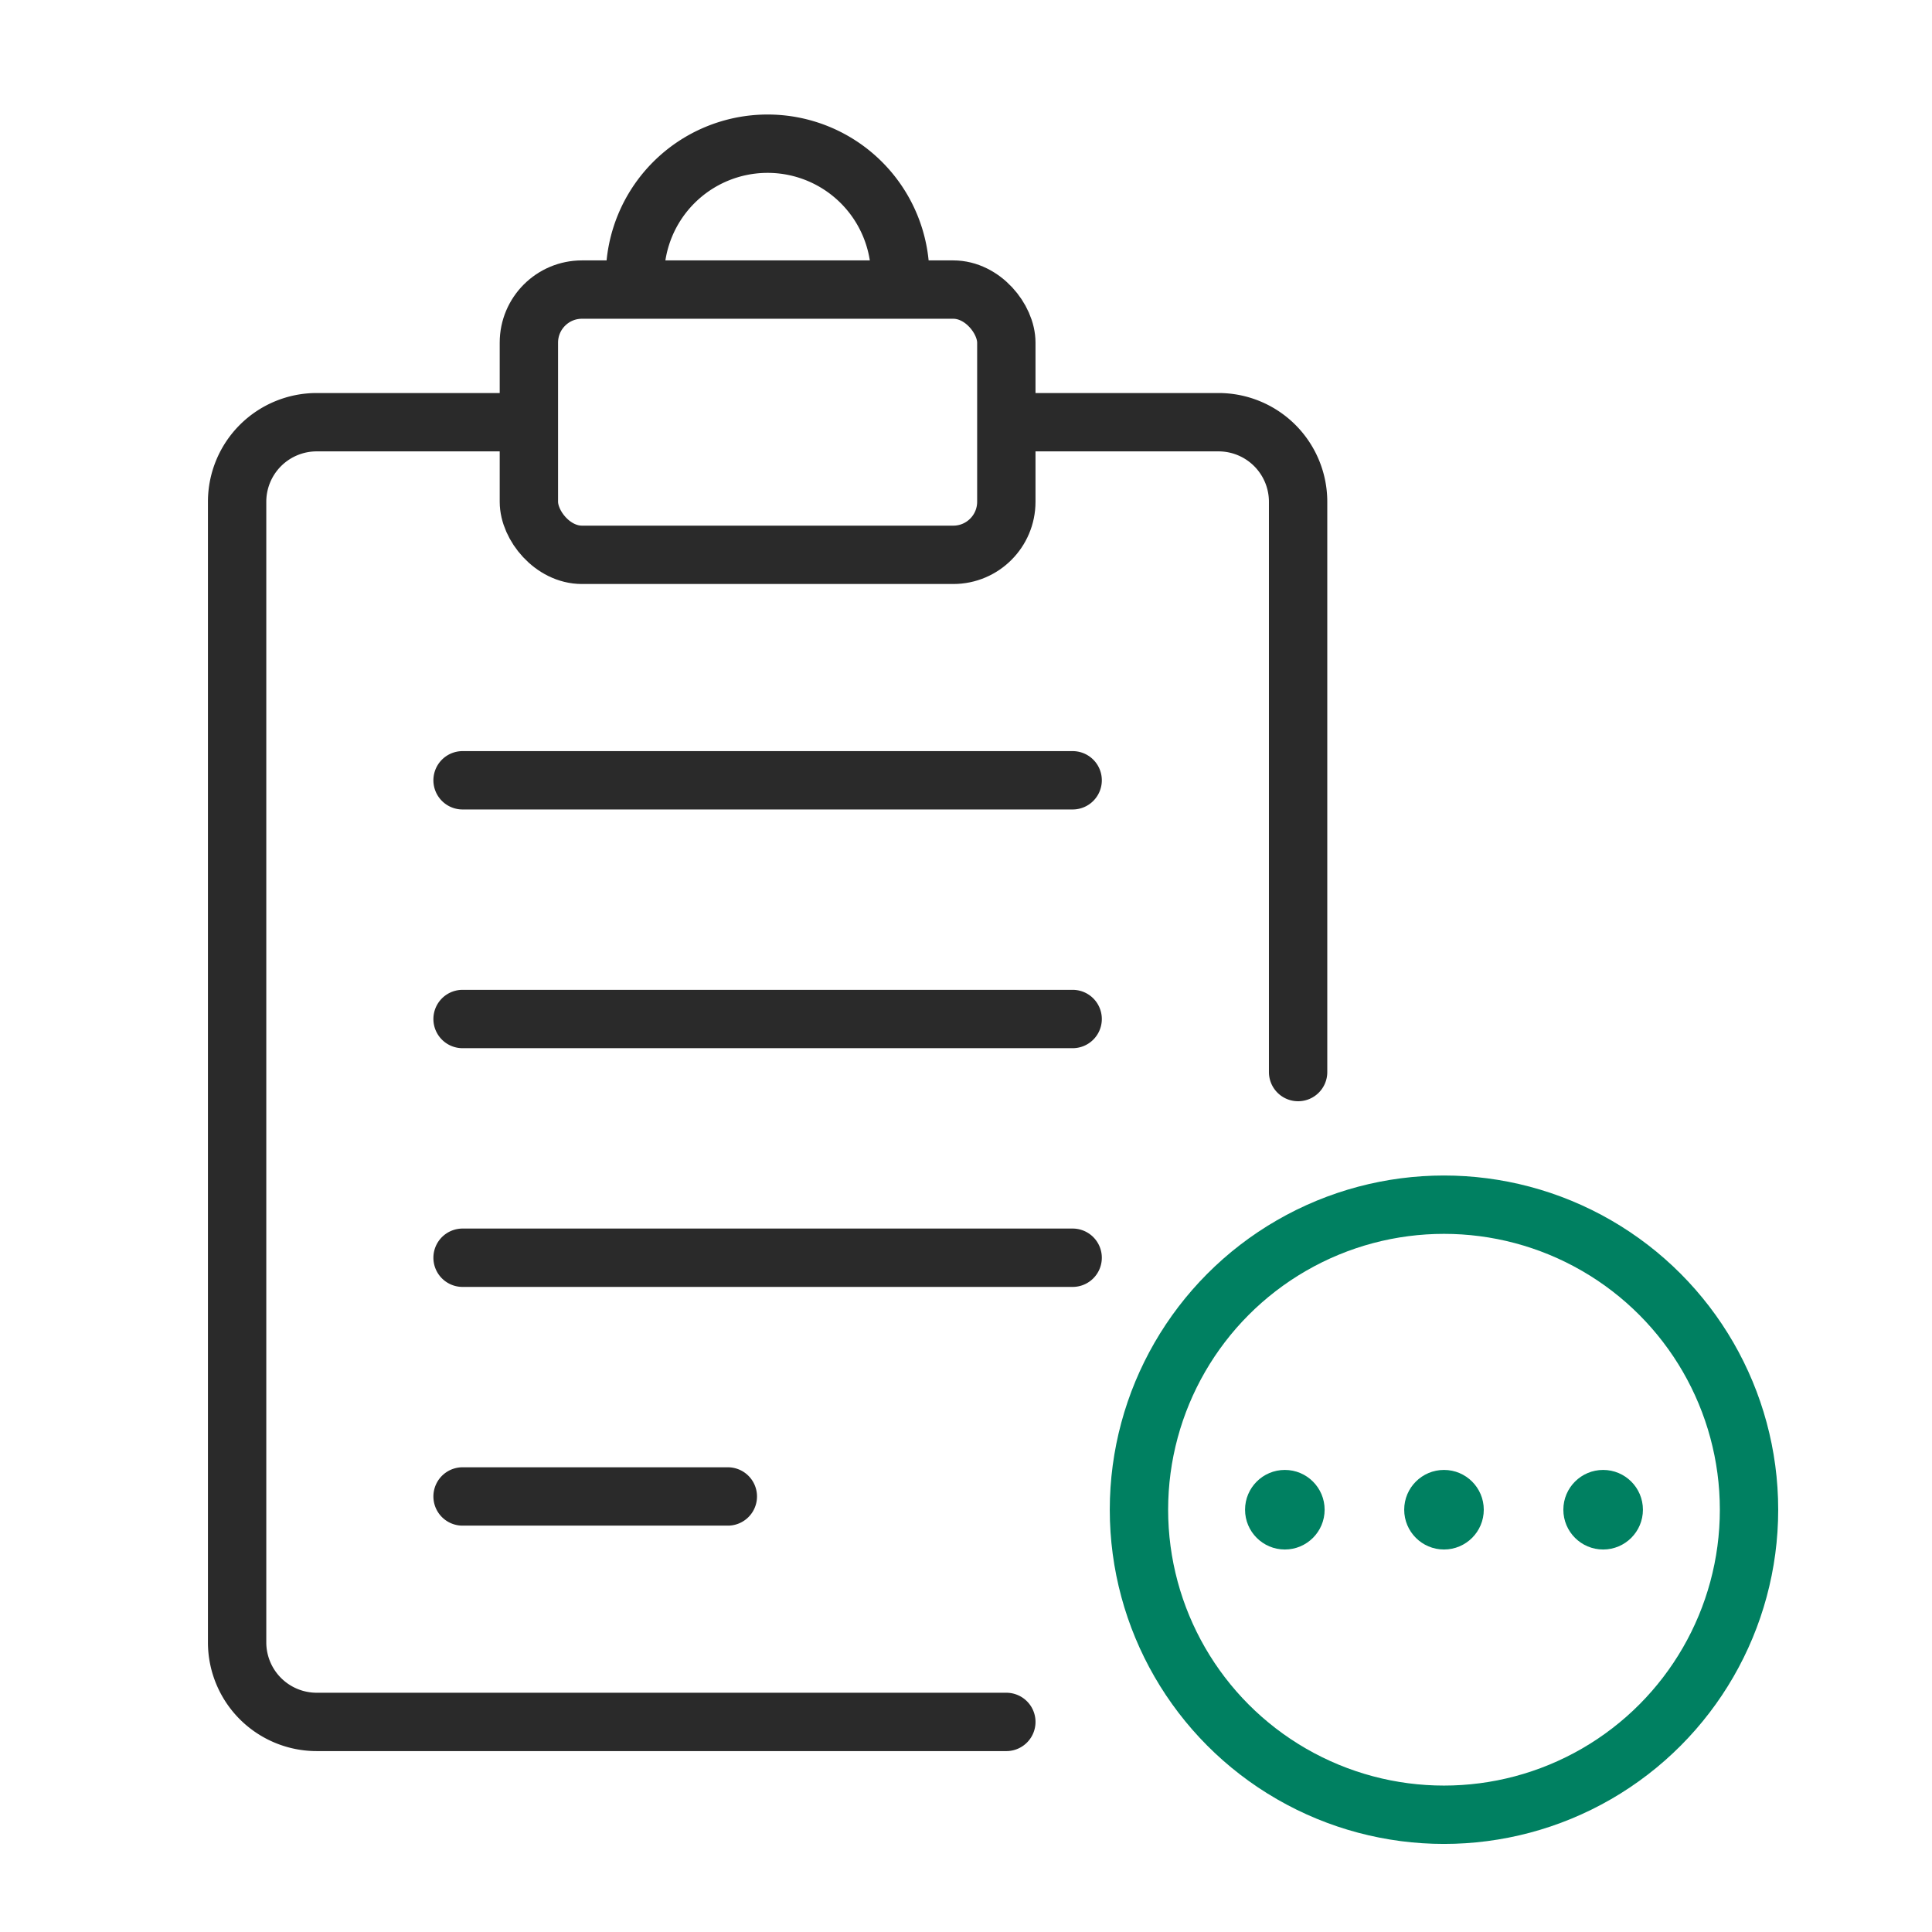
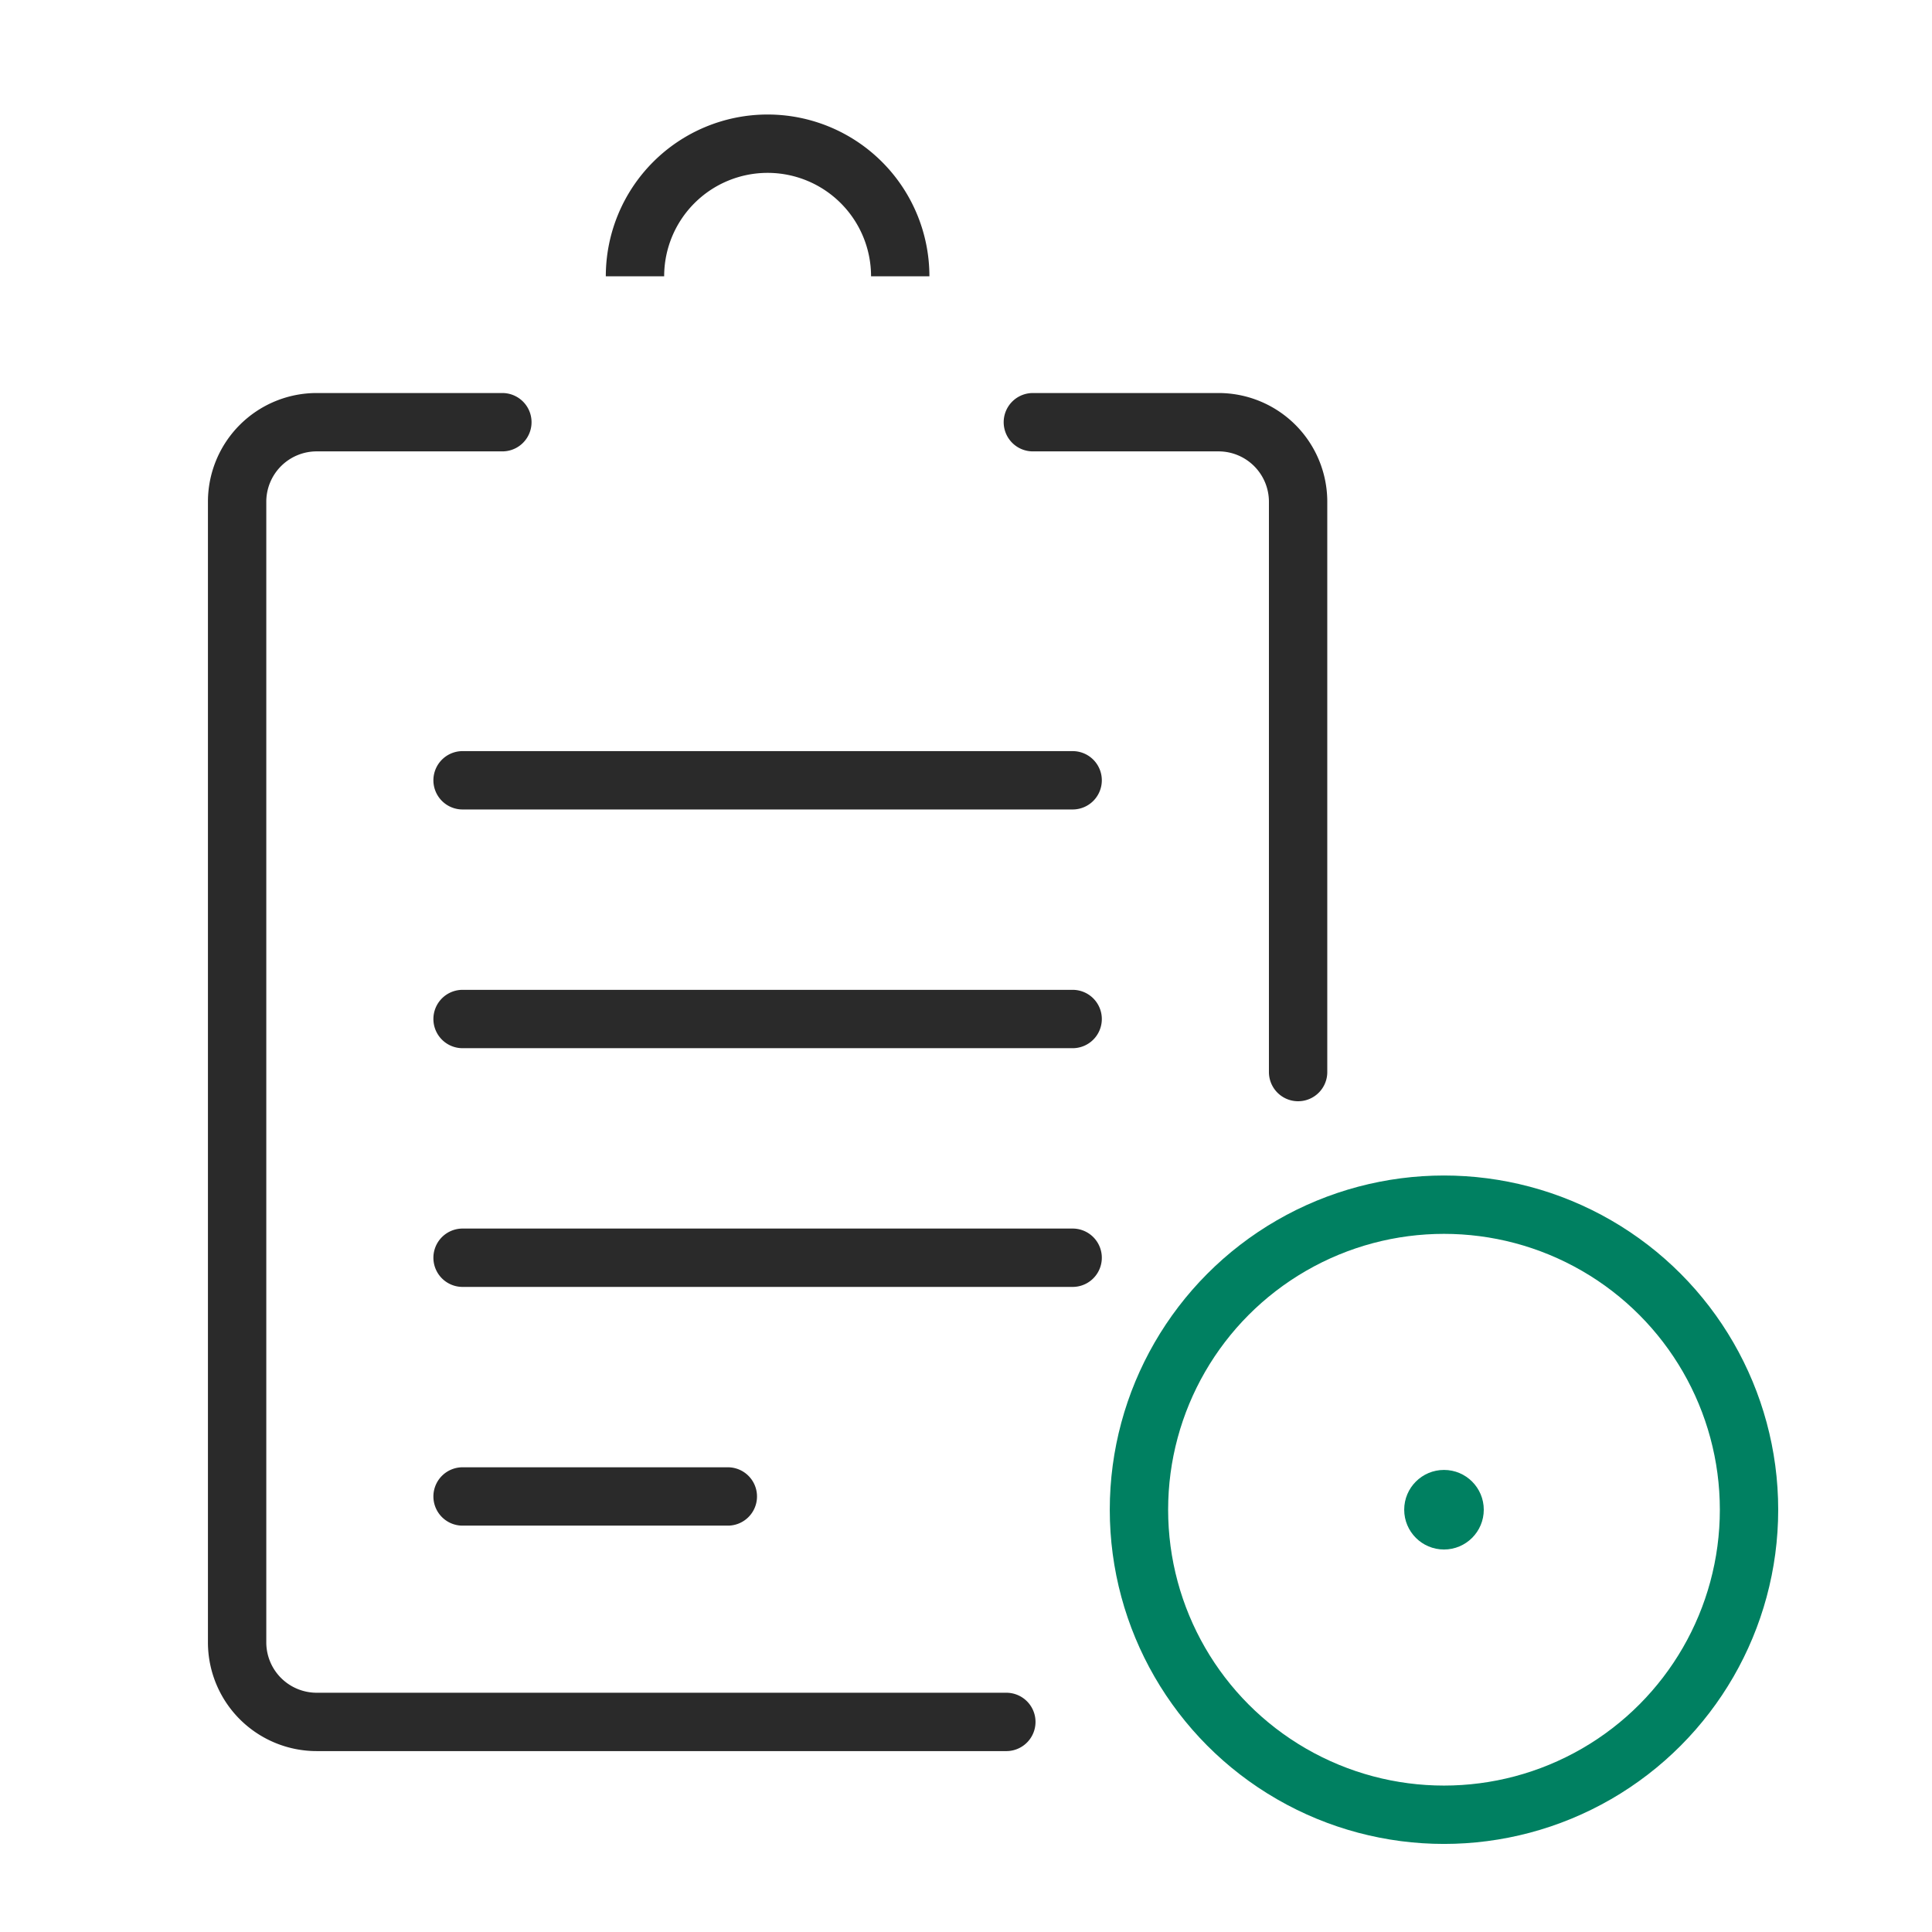
<svg xmlns="http://www.w3.org/2000/svg" width="48" height="48">
  <g fill="none" fill-rule="evenodd" transform="matrix(.659 0 0 .659 -.04 .934)">
    <path stroke="#2a2a2a" stroke-linecap="round" stroke-width="2.2" d="M17.5 28h23m-23 9h23m-23 9h23m-23 9h10M39 14.5h7a3 3 0 0 1 3 3V39M38 63.5H12a3 3 0 0 1-3-3v-43a3 3 0 0 1 3-3h7" />
-     <rect width="18" height="10" x="20" y="9.5" stroke="#2a2a2a" stroke-width="2.2" rx="2" />
    <path stroke="#2a2a2a" stroke-width="2.2" d="M34 9a5 5 0 0 0-10 0" />
    <circle cx="54.5" cy="55.5" r="11.5" stroke="#008061" stroke-width="2.2" />
-     <circle cx="48.5" cy="55.5" r="1.5" fill="#008061" />
    <circle cx="54.5" cy="55.5" r="1.5" fill="#008061" />
-     <circle cx="60.5" cy="55.5" r="1.5" fill="#008061" />
  </g>
</svg>